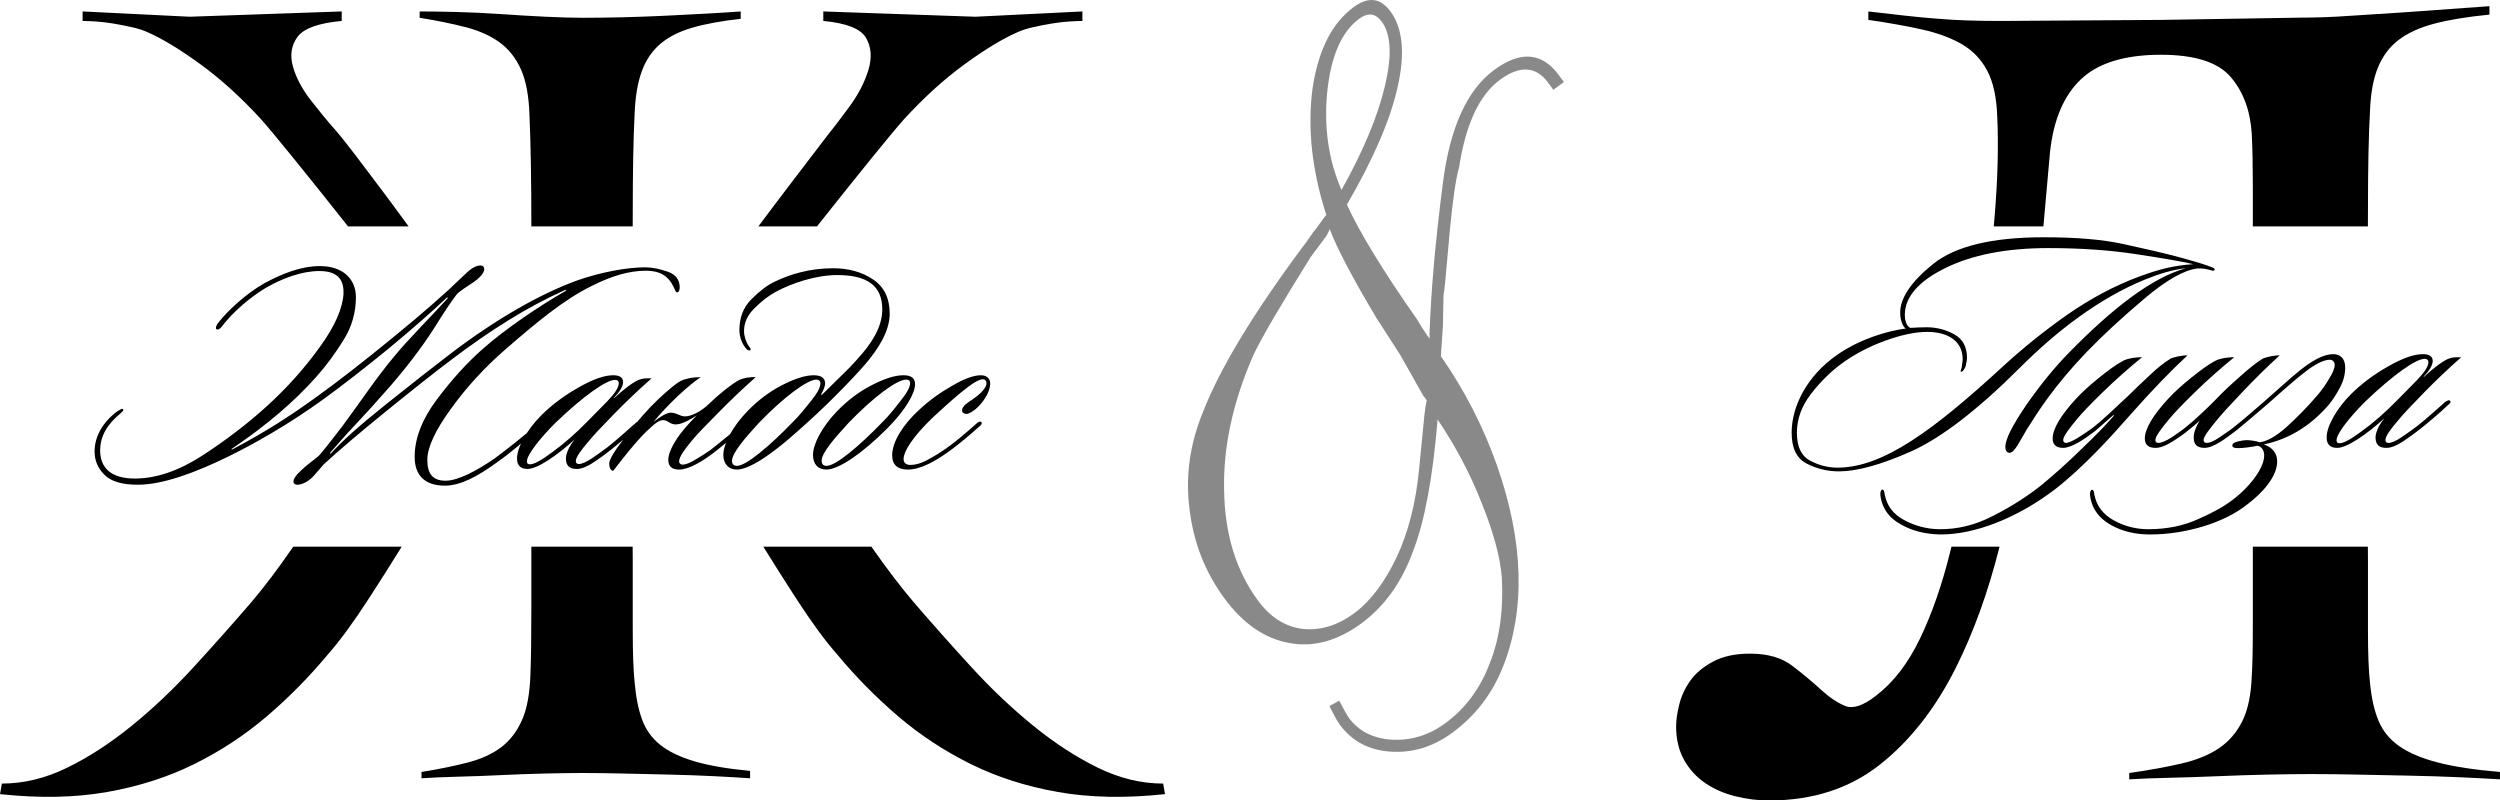
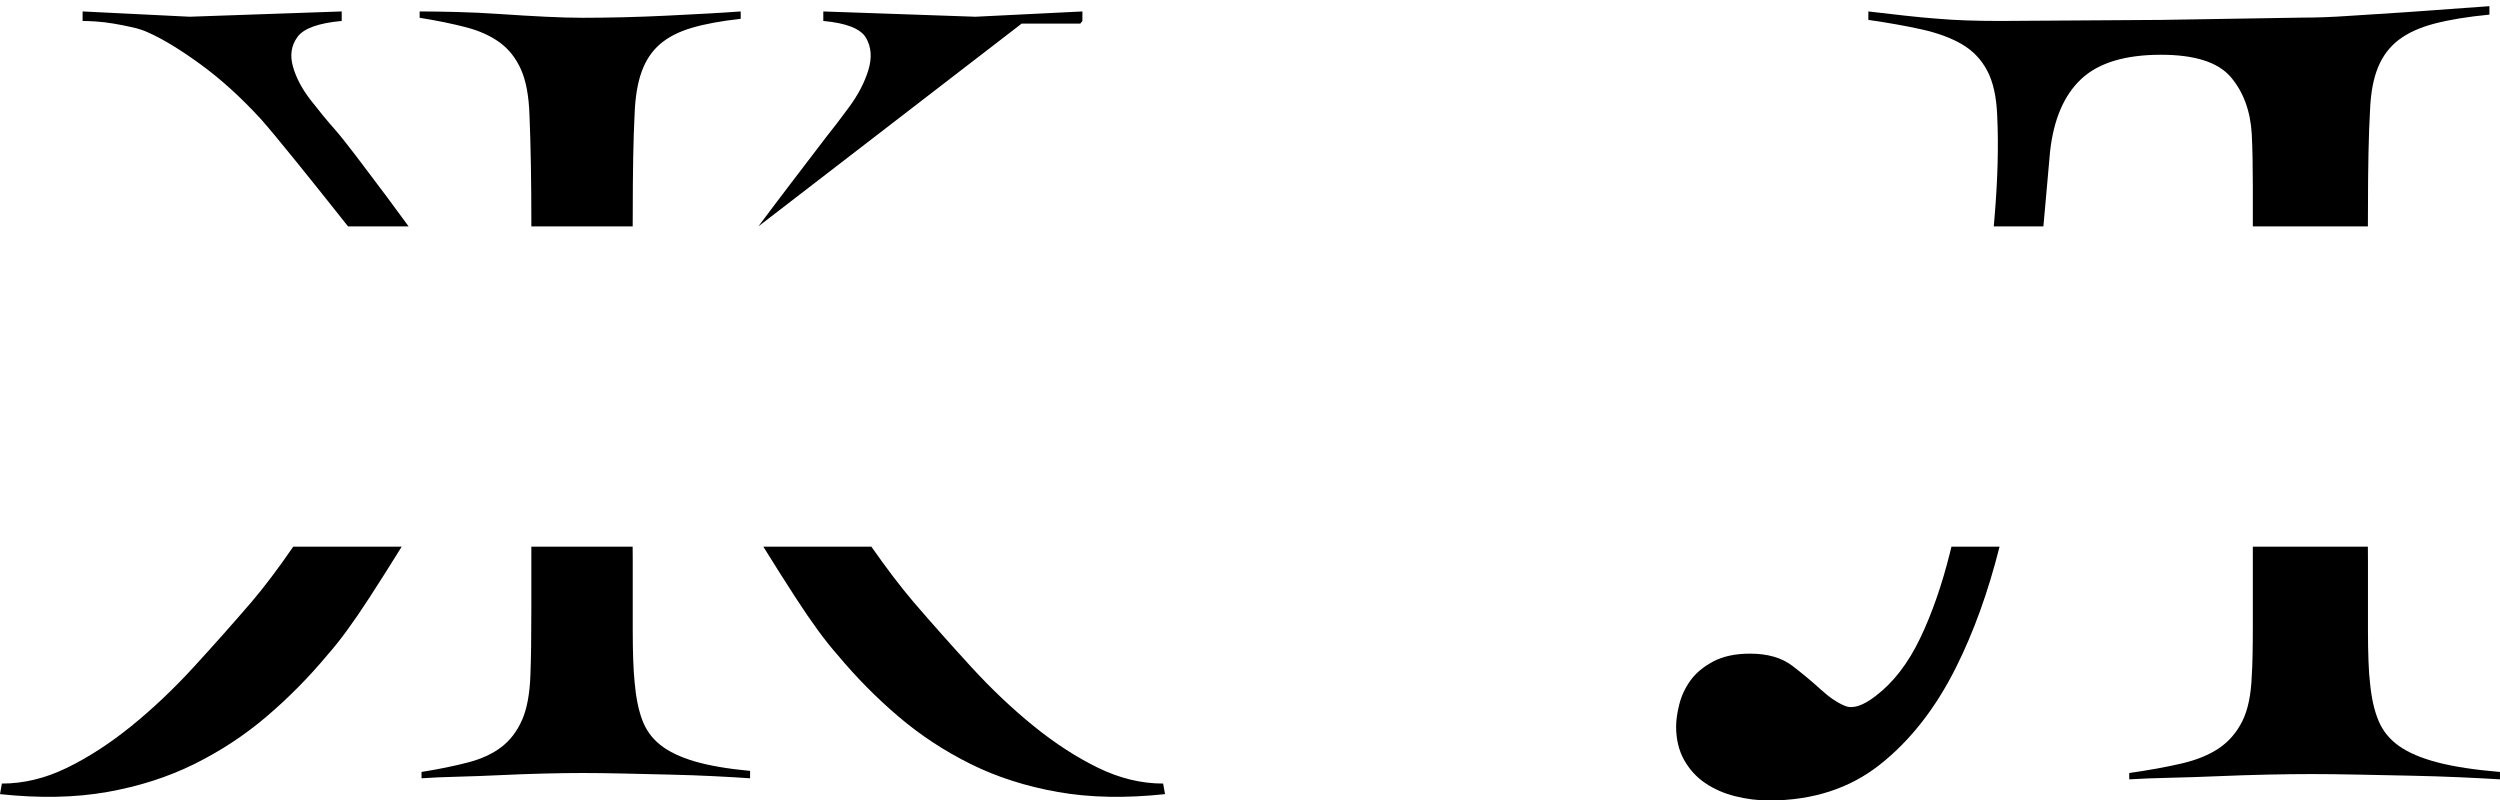
<svg xmlns="http://www.w3.org/2000/svg" xml:space="preserve" width="178.963mm" height="57.302mm" version="1.1" style="shape-rendering:geometricPrecision; text-rendering:geometricPrecision; image-rendering:optimizeQuality; fill-rule:evenodd; clip-rule:evenodd" viewBox="0 0 16615.89 5320.26">
  <defs>
    <style type="text/css"> .fil1 {fill:black} .fil0 {fill:#898989;fill-rule:nonzero} .fil2 {fill:black;fill-rule:nonzero} </style>
  </defs>
  <g id="Слой_x0020_1">
-     <path class="fil0" d="M8837.64 1522.09c-14.61,35.48 -24.19,51.34 -25.03,50.19l-101.44 136.36c-206.62,330.27 -332.84,548.48 -381.52,653.18 -135.14,309.62 -200.03,606.55 -193.81,891.96 3.31,291.08 77.77,536.99 224.53,736.89 80.97,110.28 178.39,173.14 294.26,188.86 117.31,12.89 232.52,-20.43 343.96,-102.24 110.3,-80.97 203.94,-206.3 284.91,-375.37 76.06,-163.7 125.91,-355.89 148.15,-580.86l35.97 -367.64c1.23,-7.97 2.14,-13.95 3.05,-19.92 0.92,-5.98 0.99,-13.1 2.21,-21.08 2.68,-10.8 4.21,-20.77 5.43,-28.74 1.22,-7.97 2.44,-15.93 3.66,-23.91l-24.46 -33.31 -153.16 -271.22 -154.07 -238.74c-163.97,-273.9 -267.13,-472.21 -312.63,-594.4zm78.46 -259.19c146.36,-263.03 241.62,-492.1 288.1,-688.89 48.23,-201.61 41.72,-345.36 -20.7,-430.38 -41.33,-56.28 -91.44,-61.92 -150.03,-18.91 -116.04,85.2 -187.82,247.51 -212.21,486.43 -22.93,236.09 8.22,451.91 94.83,651.75zm674.07 903.68l-13.44 200.82c160.41,230.54 283.36,472.67 371.47,722.7 89.48,254.33 138.88,497.42 144.52,726.67 6.03,220.12 -28.57,425.85 -103.48,615.23 -71.39,179.71 -183.48,325.66 -336.28,437.84 -127.52,93.63 -264.5,135.84 -409.77,125.81 -144.43,-8.88 -257.55,-69.04 -339.37,-180.48 -13.5,-18.37 -35.89,-58.52 -68.04,-121.55l64.81 -36.97c33.29,62.2 53.99,100.03 64.12,113.82 65.79,89.61 161.37,137.9 287.55,146.03 126.51,6.15 245.18,-29.7 354.31,-109.84 134.42,-98.69 234.72,-234.2 297.76,-406.02 63.21,-159.55 88.77,-346.3 77.54,-559.06 -10.04,-134.07 -53.95,-299.86 -133.75,-497.65 -76.11,-195.19 -175.13,-380.63 -293.08,-555.72 -32.19,389.64 -87.35,682.97 -165.77,881.99 -75.06,203.62 -188.98,361.51 -341.78,473.7 -158.54,116.4 -319.18,160.08 -479.65,129.38 -162.75,-29.03 -306.55,-128.55 -431.38,-298.58 -127.36,-173.48 -203.47,-368.66 -230.02,-587.87 -28.86,-217.5 0.98,-432.13 87.53,-644.19 108.64,-283.1 329.03,-649.99 660.55,-1096.72 19.06,-24.6 36.98,-48.36 52.89,-72.44 14.78,-23.22 27.49,-39.63 37.29,-50.36 42.8,-59.71 65.93,-90.83 70.52,-94.2 -95.32,-296.01 -126.13,-573.97 -91.8,-837.87 37.1,-255.32 128.18,-437.11 274.08,-544.22 96.5,-70.85 177.65,-61.47 244.29,29.28 81.82,111.44 98.92,279.22 47.32,502.75 -48.99,219.86 -162.25,479.82 -336.93,781.34 85.61,186.43 240.37,440.58 465.43,761.57 28.3,48.18 51.31,84.33 69.86,109.6l14.34 19.53 -0.55 -29.65c9.13,-278.97 38.21,-615.05 89.25,-1007.9 47.06,-366.96 160.78,-616.66 341.15,-749.08 174.62,-128.2 317.61,-116.48 428.1,34.02l34.58 47.1 -70.07 51.45 -34.59 -47.1c-80.97,-110.29 -188.09,-116.51 -320.2,-19.52 -136.72,100.38 -227.63,294.42 -271.92,583.3 -20.96,70.2 -41.48,210.81 -61.91,423.83 -22.61,260.59 -35.16,402.43 -41.36,422.88l-4.1 206.35z" />
    <g id="_2183626179680">
-       <path class="fil1" d="M4985.3 5172.83c-66.56,-4.68 -146.63,-9.36 -240.22,-14.04 -93.6,-4.68 -192.39,-8.19 -296.37,-10.53 -104,-2.34 -205.9,-4.69 -305.73,-7.03 -99.84,-2.34 -189.27,-3.51 -268.3,-3.51 -74.88,0 -160.14,1.17 -255.82,3.51 -95.67,2.34 -192.39,5.86 -290.13,10.54 -97.75,4.68 -193.42,8.19 -287.01,10.53 -93.59,2.34 -173.67,5.85 -240.21,10.53l0 -42.12c116.47,-18.72 219.41,-39.77 308.84,-63.18 89.44,-23.4 163.27,-57.33 221.5,-101.8 58.23,-44.45 103.99,-104.13 137.27,-179.02 33.28,-74.88 51.99,-175.51 56.15,-301.87 4.16,-98.29 6.24,-249.22 6.24,-452.81l0 -398.67 673.29 0 0.57 93.29c0,149.76 0,301.87 0,456.32 0,154.44 4.16,271.44 12.48,351.01 8.32,98.29 24.96,181.36 49.92,249.22 24.95,67.86 65.5,124.02 121.66,168.49 56.15,44.46 132.06,80.74 227.74,108.81 95.66,28.09 218.37,49.14 368.12,63.18l0 49.14zm-1453.78 -3668.18l0 -27.99c0,-133.38 -1.04,-260.91 -3.12,-382.6 -2.08,-121.69 -5.2,-231.68 -9.36,-329.95 -4.16,-126.36 -22.89,-226.99 -56.15,-301.88 -33.29,-74.88 -80.08,-134.55 -140.39,-179.02 -60.31,-44.45 -135.19,-78.39 -224.61,-101.79 -89.44,-23.41 -192.39,-44.46 -308.86,-63.19l0 -42.11c66.56,0 147.66,1.17 243.34,3.51 95.67,2.34 194.46,7.02 296.37,14.04 101.91,7.02 200.7,12.87 296.37,17.55 95.68,4.68 178.86,7.02 249.58,7.02 83.2,0 172.62,-1.17 268.3,-3.51 95.67,-2.34 191.34,-5.85 287.01,-10.53 95.67,-4.68 186.15,-9.36 271.41,-14.04 85.28,-4.68 159.11,-9.36 221.51,-14.04l0 49.14c-128.95,14.04 -237.1,33.93 -324.46,59.67 -87.35,25.74 -158.06,62.01 -212.13,108.81 -54.07,46.8 -94.64,107.65 -121.66,182.53 -27.05,74.88 -42.64,168.49 -46.8,280.81 -4.16,79.56 -7.28,175.51 -9.36,287.83 -2.08,112.32 -3.12,243.37 -3.12,393.14l-0.33 66.6 -673.52 0zm-3531.52 3773.48l12.49 -70.2c145.59,0 290.13,-35.1 433.63,-105.31 143.51,-70.2 285.97,-162.64 427.4,-277.3 141.43,-114.66 278.69,-244.54 411.8,-389.63 133.1,-145.08 262.06,-290.17 386.84,-435.26 85.1,-100.09 177.38,-222.46 276.87,-367.07l720.83 0c-72.91,117.61 -144.47,230.61 -214.65,339 -106.07,163.81 -198.62,290.17 -277.65,379.1 -124.78,149.76 -259.98,286.66 -405.57,410.68 -145.57,124.02 -305.73,229.33 -480.43,315.91 -174.7,86.59 -368.12,148.6 -580.26,186.04 -212.15,37.44 -449.24,42.11 -711.31,14.04zm2313.07 -3773.48l-13.83 -17.46c-118.55,-149.76 -230.86,-290.17 -336.94,-421.21 -106.07,-131.04 -181.98,-222.31 -227.73,-273.79 -133.11,-145.08 -267.26,-266.76 -402.44,-365.05 -135.19,-98.29 -250.62,-168.49 -346.3,-210.61 -29.12,-14.04 -64.47,-25.74 -106.07,-35.1 -41.59,-9.37 -83.2,-17.56 -124.79,-24.58 -41.59,-7.02 -81.11,-11.7 -118.55,-14.04 -37.44,-2.34 -66.55,-3.51 -87.36,-3.51l0 -63.18 711.3 35.1 1010.78 -35.1 0 63.18c-153.9,14.04 -251.66,49.14 -293.25,105.31 -41.59,56.16 -51.99,121.68 -31.19,196.56 20.79,74.88 60.31,149.77 118.55,224.65 58.23,74.88 110.23,138.06 155.98,189.54 33.29,37.44 81.12,97.12 143.51,179.02 62.39,81.91 132.07,174.35 209.01,277.3 46.19,61.8 93.5,126.11 141.92,192.97l-402.62 0zm5430.05 3773.48c-262.06,28.08 -499.16,23.4 -711.3,-14.04 -212.13,-37.44 -405.56,-99.46 -580.26,-186.04 -174.71,-86.58 -334.86,-191.88 -480.44,-315.91 -145.59,-124.02 -280.77,-260.92 -405.57,-410.68 -79.02,-88.93 -171.58,-215.29 -277.65,-379.1 -70.18,-108.39 -141.74,-221.39 -214.66,-339l718.13 0c101.28,144.62 194.47,266.99 279.57,367.07 124.79,145.09 253.74,290.18 386.85,435.26 133.1,145.09 270.37,274.96 411.8,389.63 141.43,114.66 283.89,207.1 427.4,277.3 143.51,70.2 288.05,105.31 433.64,105.31l12.48 70.2zm-2702.73 -3773.48c77.23,-103.39 151.41,-201.64 222.56,-294.76 101.92,-133.39 177.83,-232.85 227.75,-298.37 41.59,-51.48 92.55,-118.17 152.86,-200.07 60.31,-81.91 102.95,-163.81 127.9,-245.71 24.97,-81.91 19.77,-153.28 -15.6,-214.12 -35.36,-60.84 -129.99,-98.29 -283.89,-112.32l0 -63.18 1010.78 35.1 711.3 -35.1 0 63.18c-20.8,0 -49.91,1.17 -87.35,3.51 -37.44,2.34 -76.96,7.02 -118.55,14.04 -41.59,7.02 -83.19,15.21 -124.78,24.58 -41.59,9.36 -76.96,21.06 -106.07,35.1 -95.68,42.12 -211.1,112.32 -346.3,210.61 -135.18,98.29 -269.33,219.97 -402.44,365.05 -45.75,51.48 -121.66,142.75 -227.74,273.79 -106.07,131.04 -218.38,271.45 -336.93,421.21l-13.83 17.46 -389.67 0z" />
+       <path class="fil1" d="M4985.3 5172.83c-66.56,-4.68 -146.63,-9.36 -240.22,-14.04 -93.6,-4.68 -192.39,-8.19 -296.37,-10.53 -104,-2.34 -205.9,-4.69 -305.73,-7.03 -99.84,-2.34 -189.27,-3.51 -268.3,-3.51 -74.88,0 -160.14,1.17 -255.82,3.51 -95.67,2.34 -192.39,5.86 -290.13,10.54 -97.75,4.68 -193.42,8.19 -287.01,10.53 -93.59,2.34 -173.67,5.85 -240.21,10.53l0 -42.12c116.47,-18.72 219.41,-39.77 308.84,-63.18 89.44,-23.4 163.27,-57.33 221.5,-101.8 58.23,-44.45 103.99,-104.13 137.27,-179.02 33.28,-74.88 51.99,-175.51 56.15,-301.87 4.16,-98.29 6.24,-249.22 6.24,-452.81l0 -398.67 673.29 0 0.57 93.29c0,149.76 0,301.87 0,456.32 0,154.44 4.16,271.44 12.48,351.01 8.32,98.29 24.96,181.36 49.92,249.22 24.95,67.86 65.5,124.02 121.66,168.49 56.15,44.46 132.06,80.74 227.74,108.81 95.66,28.09 218.37,49.14 368.12,63.18l0 49.14zm-1453.78 -3668.18l0 -27.99c0,-133.38 -1.04,-260.91 -3.12,-382.6 -2.08,-121.69 -5.2,-231.68 -9.36,-329.95 -4.16,-126.36 -22.89,-226.99 -56.15,-301.88 -33.29,-74.88 -80.08,-134.55 -140.39,-179.02 -60.31,-44.45 -135.19,-78.39 -224.61,-101.79 -89.44,-23.41 -192.39,-44.46 -308.86,-63.19l0 -42.11c66.56,0 147.66,1.17 243.34,3.51 95.67,2.34 194.46,7.02 296.37,14.04 101.91,7.02 200.7,12.87 296.37,17.55 95.68,4.68 178.86,7.02 249.58,7.02 83.2,0 172.62,-1.17 268.3,-3.51 95.67,-2.34 191.34,-5.85 287.01,-10.53 95.67,-4.68 186.15,-9.36 271.41,-14.04 85.28,-4.68 159.11,-9.36 221.51,-14.04l0 49.14c-128.95,14.04 -237.1,33.93 -324.46,59.67 -87.35,25.74 -158.06,62.01 -212.13,108.81 -54.07,46.8 -94.64,107.65 -121.66,182.53 -27.05,74.88 -42.64,168.49 -46.8,280.81 -4.16,79.56 -7.28,175.51 -9.36,287.83 -2.08,112.32 -3.12,243.37 -3.12,393.14l-0.33 66.6 -673.52 0zm-3531.52 3773.48l12.49 -70.2c145.59,0 290.13,-35.1 433.63,-105.31 143.51,-70.2 285.97,-162.64 427.4,-277.3 141.43,-114.66 278.69,-244.54 411.8,-389.63 133.1,-145.08 262.06,-290.17 386.84,-435.26 85.1,-100.09 177.38,-222.46 276.87,-367.07l720.83 0c-72.91,117.61 -144.47,230.61 -214.65,339 -106.07,163.81 -198.62,290.17 -277.65,379.1 -124.78,149.76 -259.98,286.66 -405.57,410.68 -145.57,124.02 -305.73,229.33 -480.43,315.91 -174.7,86.59 -368.12,148.6 -580.26,186.04 -212.15,37.44 -449.24,42.11 -711.31,14.04zm2313.07 -3773.48l-13.83 -17.46c-118.55,-149.76 -230.86,-290.17 -336.94,-421.21 -106.07,-131.04 -181.98,-222.31 -227.73,-273.79 -133.11,-145.08 -267.26,-266.76 -402.44,-365.05 -135.19,-98.29 -250.62,-168.49 -346.3,-210.61 -29.12,-14.04 -64.47,-25.74 -106.07,-35.1 -41.59,-9.37 -83.2,-17.56 -124.79,-24.58 -41.59,-7.02 -81.11,-11.7 -118.55,-14.04 -37.44,-2.34 -66.55,-3.51 -87.36,-3.51l0 -63.18 711.3 35.1 1010.78 -35.1 0 63.18c-153.9,14.04 -251.66,49.14 -293.25,105.31 -41.59,56.16 -51.99,121.68 -31.19,196.56 20.79,74.88 60.31,149.77 118.55,224.65 58.23,74.88 110.23,138.06 155.98,189.54 33.29,37.44 81.12,97.12 143.51,179.02 62.39,81.91 132.07,174.35 209.01,277.3 46.19,61.8 93.5,126.11 141.92,192.97l-402.62 0zm5430.05 3773.48c-262.06,28.08 -499.16,23.4 -711.3,-14.04 -212.13,-37.44 -405.56,-99.46 -580.26,-186.04 -174.71,-86.58 -334.86,-191.88 -480.44,-315.91 -145.59,-124.02 -280.77,-260.92 -405.57,-410.68 -79.02,-88.93 -171.58,-215.29 -277.65,-379.1 -70.18,-108.39 -141.74,-221.39 -214.66,-339l718.13 0c101.28,144.62 194.47,266.99 279.57,367.07 124.79,145.09 253.74,290.18 386.85,435.26 133.1,145.09 270.37,274.96 411.8,389.63 141.43,114.66 283.89,207.1 427.4,277.3 143.51,70.2 288.05,105.31 433.64,105.31l12.48 70.2zm-2702.73 -3773.48c77.23,-103.39 151.41,-201.64 222.56,-294.76 101.92,-133.39 177.83,-232.85 227.75,-298.37 41.59,-51.48 92.55,-118.17 152.86,-200.07 60.31,-81.91 102.95,-163.81 127.9,-245.71 24.97,-81.91 19.77,-153.28 -15.6,-214.12 -35.36,-60.84 -129.99,-98.29 -283.89,-112.32l0 -63.18 1010.78 35.1 711.3 -35.1 0 63.18l-13.83 17.46 -389.67 0z" />
      <path class="fil1" d="M13289.81 3633.37c-75.41,299.88 -171.86,567.33 -289.35,802.33 -135.72,271.45 -304.21,486.74 -505.46,645.86 -201.24,159.13 -446.96,238.7 -737.13,238.7 -74.88,0 -149.76,-9.37 -224.65,-28.09 -74.88,-18.72 -141.57,-47.97 -200.07,-87.75 -58.5,-39.78 -105.31,-91.27 -140.41,-154.45 -35.1,-63.18 -52.65,-136.9 -52.65,-221.14 0,-42.12 7.02,-91.27 21.07,-147.43 14.04,-56.16 38.61,-108.81 73.71,-157.95 35.1,-49.14 85.41,-91.27 150.94,-126.37 65.52,-35.1 147.42,-52.65 245.71,-52.65 117,0 210.61,26.92 280.81,80.74 70.2,53.82 133.38,106.48 189.54,157.96 56.16,51.48 109.98,87.75 161.47,108.81 51.48,21.06 119.34,-1.17 203.59,-66.7 117,-88.92 215.28,-216.45 294.85,-382.6 79.56,-166.15 146.25,-358.04 200.07,-575.66 2.76,-11.15 5.51,-22.36 8.21,-33.62l319.76 0zm-38.48 -2128.71l5.36 -63.09c21.07,-250.39 26.92,-473.87 17.56,-670.44 -4.68,-126.36 -26.92,-226.99 -66.69,-301.87 -39.78,-74.89 -95.95,-133.39 -168.49,-175.52 -72.55,-42.11 -161.47,-74.88 -266.77,-98.28 -105.31,-23.41 -223.48,-44.46 -354.52,-63.18l0 -56.16c88.92,10.53 170.83,19.89 245.71,28.08 74.88,8.19 145.09,15.21 210.61,19.9 65.52,5.85 132.21,9.36 200.07,11.7 67.86,2.34 141.58,3.51 221.14,3.51l1067.08 -7.02 937.2 -15.22c93.61,0 198.91,-3.51 314.75,-11.7 115.83,-7.02 230.5,-15.21 345.16,-22.23 114.66,-8.19 223.48,-15.21 326.44,-23.41 102.97,-7.02 189.55,-14.04 259.75,-18.72l0 56.16c-145.08,14.04 -266.77,33.94 -365.05,59.67 -98.29,25.75 -177.85,62.01 -238.7,108.81 -60.84,46.8 -106.47,107.65 -136.89,182.52 -30.42,73.71 -47.97,167.32 -52.65,279.64 -4.68,79.57 -8.19,175.51 -10.53,287.83 -2.34,112.32 -3.51,243.37 -3.51,391.97l-0.53 97.02 -764.68 0 0 -273.7c0,-128.7 -2.34,-242.2 -7.02,-340.48 -9.36,-154.45 -56.16,-280.81 -140.4,-379.1 -84.25,-98.28 -238.69,-147.42 -463.34,-147.42 -238.69,0 -415.36,53.82 -530.03,161.47 -114.67,107.64 -183.7,269.1 -207.1,484.39l-44.05 494.84 -329.88 0zm2486.37 2128.71l0.65 95.63c0,74.88 0,150.93 0,230.5 0,79.56 0,156.78 0,231.67 0,74.88 1.17,142.74 3.51,203.58 2.34,60.84 5.85,109.98 10.53,147.43 9.36,98.29 28.09,181.36 56.16,248.05 28.09,67.86 73.71,124.02 136.9,168.49 63.18,44.46 148.59,80.74 256.23,108.81 107.65,28.09 245.71,49.14 414.19,63.18l0 49.14c-74.88,-4.68 -164.98,-9.36 -270.27,-14.04 -105.31,-4.68 -216.46,-8.19 -333.46,-10.53 -117,-2.34 -231.67,-4.68 -345.16,-7.02 -113.49,-2.34 -214.12,-3.51 -304.22,-3.51 -85.41,0 -181.36,1.17 -290.17,3.51 -108.81,2.34 -217.63,5.85 -327.61,10.53 -109.98,4.68 -217.62,8.19 -322.93,10.53 -105.31,2.34 -195.4,5.85 -270.28,10.53l0 -42.12c131.04,-18.72 246.88,-39.77 347.5,-63.18 100.63,-23.4 183.69,-57.33 249.23,-101.8 65.52,-44.45 117,-104.13 154.44,-179.02 37.44,-74.88 58.5,-175.51 63.18,-301.87 4.68,-70.2 7.02,-179.02 7.02,-326.44 0,-147.42 0,-311.23 0,-491.41l0 -40.64 764.56 0z" />
    </g>
-     <path class="fil2" d="M4293.51 1799.33c92.5,0 150.05,34.94 184.99,110.99 10.28,22.62 12.33,32.89 22.61,32.89 10.28,0 16.44,-16.44 16.44,-32.89 0,-51.38 -26.72,-86.33 -80.16,-104.82 -53.44,-18.5 -102.77,-28.78 -150.05,-28.78 -117.16,0 -293.93,30.83 -460.42,90.44 -238.43,88.39 -524.14,248.71 -834.51,485.09 -113.05,86.33 -256.93,199.38 -429.59,337.09 -172.66,137.72 -293.93,246.65 -361.76,322.7 -8.22,8.23 -12.33,2.05 -2.05,-8.22 43.16,-49.34 96.61,-111 164.44,-182.94 67.82,-71.94 129.49,-139.77 184.99,-203.49 133.6,-147.99 254.88,-306.26 343.26,-446.03 51.39,-84.28 108.94,-168.54 139.78,-209.65 16.44,-24.67 78.1,-59.61 113.05,-84.28 39.05,-26.72 73.99,-61.66 73.99,-88.38 0,-14.39 -8.22,-24.67 -24.66,-24.67 -32.89,0 -65.77,20.56 -117.16,71.94 -106.88,104.83 -261.04,240.49 -462.47,404.93 -201.44,164.44 -369.99,295.98 -507.7,394.65 -178.83,129.49 -341.21,234.32 -563.19,351.48 -8.23,2.06 -6.17,-4.1 0,-6.16 230.21,-156.21 411.08,-310.37 559.08,-476.86 67.83,-76.05 127.44,-158.26 180.88,-244.59 55.49,-88.39 82.21,-182.94 82.21,-285.71 0,-115.1 -82.21,-205.54 -238.43,-205.54 -125.39,0 -250.77,49.33 -372.04,115.1 -125.38,71.95 -244.6,184.99 -302.15,258.99 -16.44,18.49 -24.67,45.22 -10.28,47.28 8.22,2.05 16.44,-2.06 30.82,-18.5 76.06,-98.66 180.88,-189.1 287.77,-254.88 115.11,-67.82 246.65,-115.1 361.76,-115.1 133.6,0 162.38,69.88 160.33,150.05 -6.16,98.66 -57.55,217.88 -158.27,355.59 -98.66,137.72 -215.82,269.27 -353.54,394.65 -127.44,115.11 -269.26,224.05 -427.53,326.82 -156.21,100.72 -306.26,152.11 -448.08,152.11 -156.22,0 -230.21,-69.88 -230.21,-187.05 0,-100.72 53.44,-178.83 135.66,-246.65 10.28,-10.28 24.66,-20.56 16.44,-26.72 -8.23,-8.23 -20.56,4.1 -39.05,14.38 -92.5,67.83 -150.05,164.44 -150.05,265.16 0,59.61 20.55,111 63.72,154.16 43.16,45.22 117.15,67.82 224.04,67.82 162.39,0 378.21,-78.1 600.2,-187.05 156.21,-76.05 400.8,-211.71 637.19,-384.36 127.43,-92.5 269.26,-203.49 423.42,-328.88 154.15,-127.44 285.7,-242.54 392.59,-343.26 6.16,-6.16 6.16,0 4.11,6.16 -133.6,145.93 -261.04,271.32 -353.54,384.37 -113.05,133.6 -215.83,289.82 -345.32,464.53 -39.05,51.38 -102.77,133.6 -145.93,184.99 -18.5,22.61 -63.72,51.39 -98.66,82.22 -34.95,30.82 -80.16,69.88 -80.16,100.71 0,10.28 8.22,20.56 24.66,20.56 24.67,0 65.77,-12.33 106.88,-55.49 24.67,-26.72 53.44,-61.67 69.88,-80.16 100.72,-92.49 238.44,-209.65 413.14,-351.49 174.72,-141.82 324.76,-261.04 448.09,-353.54 240.49,-180.88 483.03,-337.09 739.96,-452.19 14.39,-6.16 14.39,0 4.11,6.16 -82.21,47.28 -174.72,104.82 -279.54,176.77 -102.77,71.94 -193.21,139.77 -269.26,207.6 -104.83,92.49 -205.55,203.49 -304.21,335.03 -98.67,131.55 -148,258.99 -148,382.32 0,115.1 59.61,191.15 201.44,191.15 100.72,0 215.82,-59.61 347.37,-156.21 96.61,-67.82 176.77,-139.77 256.93,-207.6 10.28,-10.27 30.82,-26.72 20.55,-36.99 -8.22,-8.23 -24.66,6.16 -34.94,14.38 -80.16,65.78 -160.33,131.55 -256.93,203.49 -121.27,84.28 -246.65,150.05 -328.88,150.05 -90.43,0 -121.27,-51.38 -121.27,-139.77 0,-80.16 51.38,-193.21 156.21,-337.09 104.83,-145.93 226.1,-277.49 365.87,-398.75 197.32,-170.6 382.32,-326.82 571.42,-419.32 131.55,-65.77 246.65,-100.71 359.7,-100.71zm20.56 715.29c-22.61,0 -41.1,0 -63.72,8.23 -32.89,10.28 -102.77,61.66 -166.49,121.27 -2.05,2.06 -4.1,0 -2.05,-2.05 43.16,-43.16 59.61,-80.16 59.61,-102.77 0,-34.95 -30.83,-45.23 -65.77,-45.23 -59.61,0 -135.67,26.72 -232.27,82.22 -94.54,53.44 -176.77,115.1 -246.65,184.99 -92.49,92.5 -162.38,213.77 -160.33,287.77 0,41.11 20.56,67.83 69.88,67.83 65.78,0 197.32,-90.44 314.49,-197.32 -43.16,51.38 -59.61,100.72 -59.61,127.44 0,47.27 22.61,69.88 71.95,69.88 30.82,0 67.82,-14.39 110.99,-43.16 43.16,-28.78 80.16,-55.5 111,-80.16 51.39,-41.11 131.55,-106.88 191.16,-164.44 10.28,-8.23 18.49,-16.44 10.28,-24.67 -8.23,-10.28 -20.56,2.06 -28.78,4.11 -49.33,43.16 -125.38,113.05 -191.15,164.44 -26.72,20.56 -61.67,45.22 -100.72,71.94 -39.06,26.72 -69.88,39.06 -88.39,39.06 -14.38,0 -20.56,-8.23 -20.56,-18.5 0,-26.72 34.95,-74 86.34,-133.6 34.94,-43.16 92.49,-102.77 168.54,-180.88 78.11,-80.16 160.33,-158.26 248.71,-236.38l-16.44 0zm-201.43 32.89c0,26.72 -24.67,65.78 -76.05,119.22l-129.5 131.54c-80.16,82.22 -158.26,150.05 -234.31,205.55 -74,55.49 -123.33,82.21 -150.05,82.21 -18.5,0 -20.56,-10.28 -20.56,-20.56 0,-43.16 88.38,-154.16 189.1,-254.88 191.16,-182.93 339.15,-285.7 396.7,-285.7 16.44,0 24.67,8.23 24.67,22.61zm400.81 520.03c0,-30.82 34.95,-78.1 82.21,-135.66 34.95,-43.16 94.55,-104.82 174.72,-184.99 80.16,-82.22 164.44,-162.39 252.82,-240.49 -26.72,-2.06 -82.21,4.1 -113.05,20.55 -49.33,26.72 -133.6,94.55 -201.43,160.33 -49.34,47.28 -113.06,80.16 -156.22,80.16 -32.89,0 -55.49,-24.66 -94.54,-24.66 -30.83,0 -80.16,34.94 -115.11,61.66 47.28,-57.55 102.77,-115.1 162.39,-172.66 61.66,-57.55 113.05,-98.66 152.1,-125.38 -51.39,0 -111,10.28 -145.93,32.89 -49.34,32.89 -123.33,98.66 -189.11,166.49 -63.72,67.83 -123.33,139.77 -182.93,219.93 -59.61,78.11 -90.44,129.49 -90.44,156.21 0,24.67 10.28,47.28 26.72,47.28 71.95,-92.49 137.72,-178.82 217.88,-258.98l49.33 -45.23c26.72,-22.61 47.28,-32.89 63.72,-32.89 32.89,0 45.23,28.77 84.28,28.77 47.28,0 108.94,-41.1 139.77,-59.61 -41.11,41.11 -80.16,84.28 -113.05,127.44 -43.16,59.61 -76.05,123.33 -76.05,166.49 0,43.16 22.61,65.77 71.94,65.77 67.83,0 160.33,-59.61 226.1,-108.94 24.67,-18.49 59.61,-47.28 106.88,-86.33 47.28,-39.05 82.22,-71.94 108.94,-94.55 8.22,-8.22 14.38,-16.44 8.22,-22.61 -10.28,-10.28 -20.56,-2.05 -30.83,8.23l-96.61 82.21c-43.16,34.95 -80.16,65.77 -115.1,92.49 -26.72,18.5 -57.55,39.06 -96.61,61.67 -37,22.61 -65.77,34.94 -88.39,34.94 -14.38,0 -22.61,-10.28 -22.61,-20.56zm1399.77 -982.5c0,-102.77 -37,-178.82 -111,-228.16 -74,-49.33 -162.38,-74 -265.16,-74 -158.26,0 -287.76,41.11 -386.42,88.39 -49.33,22.61 -100.72,61.67 -156.21,117.16 -53.44,53.44 -80.16,121.27 -80.16,205.54 0,49.33 20.56,94.55 43.16,121.27 8.23,10.28 20.56,18.49 28.78,12.33 8.22,-6.16 0,-14.38 -10.28,-28.77 -16.44,-22.61 -30.83,-63.72 -30.83,-98.67 0,-55.49 22.61,-104.82 67.83,-150.05 47.27,-47.27 92.49,-82.21 139.77,-108.94 108.94,-59.61 271.31,-113.05 411.08,-113.05 199.39,0 300.1,69.88 300.1,228.16 0,123.33 -78.1,234.31 -162.38,326.82 -26.72,30.82 -65.77,71.94 -121.27,125.38l-115.1 113.05c-6.16,6.16 -8.23,2.06 -6.16,-4.11 8.22,-14.38 26.72,-47.27 24.66,-73.99 -2.05,-32.9 -28.77,-49.34 -76.05,-49.34 -55.49,0 -125.38,22.62 -209.65,65.78 -84.28,43.16 -160.33,100.71 -230.21,172.66 -100.72,104.82 -160.33,217.88 -160.33,291.87 0,59.62 37,96.61 88.39,96.61 82.21,0 226.1,-94.54 400.8,-250.76 86.34,-76.06 170.6,-154.16 252.83,-236.38 84.27,-84.27 152.1,-156.21 203.49,-215.82 84.27,-98.66 160.33,-217.88 160.33,-332.98zm-460.42 462.47c0,26.72 -20.56,65.78 -63.72,119.22 -41.11,51.38 -78.11,96.61 -113.05,131.54 -166.49,172.66 -318.6,298.04 -378.21,298.04 -18.49,0 -32.89,-10.28 -32.89,-32.89 0,-51.39 86.33,-152.11 178.82,-252.83 166.49,-172.66 324.76,-289.82 384.37,-287.76 10.28,0 24.67,8.22 24.67,24.66zm550.85 -53.44c-55.49,0 -125.38,22.62 -209.65,65.78 -84.28,43.16 -160.33,100.71 -230.21,172.66 -100.72,104.82 -160.33,217.88 -160.33,291.87 0,59.62 32.89,96.61 88.39,96.61 82.21,0 238.43,-106.88 402.87,-271.31 125.38,-125.39 187.05,-236.38 187.05,-295.99 0,-43.16 -28.78,-59.61 -78.11,-59.61zm45.23 51.39c0,26.72 -20.56,65.77 -63.72,119.21 -41.11,53.44 -78.11,98.67 -113.05,133.6 -166.49,172.66 -318.6,298.04 -378.21,298.04 -18.49,0 -32.89,-8.23 -32.89,-34.95 0,-51.38 86.33,-150.05 178.82,-250.77 166.49,-172.66 320.65,-287.76 384.37,-287.76 16.44,0 24.67,8.22 24.67,22.61zm532.36 2.05c0,-26.72 -18.49,-53.44 -61.66,-53.44 -47.28,0 -111,22.62 -191.16,69.88 -80.16,45.23 -154.16,98.67 -221.98,162.39 -100.72,92.49 -176.77,207.6 -176.77,300.1 0,63.72 36.99,94.54 104.82,94.54 84.28,0 184.99,-57.55 267.21,-117.15 74,-51.39 158.27,-125.39 215.82,-176.77 8.23,-8.23 10.28,-16.45 4.11,-22.62 -8.22,-6.16 -18.49,0 -28.77,8.23 -57.55,51.38 -160.33,141.82 -242.55,193.21 -20.55,14.39 -51.38,30.83 -90.43,53.44 -39.06,20.56 -76.06,30.83 -108.94,30.83 -26.72,0 -45.22,-12.34 -45.22,-37 -2.06,-49.33 57.55,-148 195.26,-279.54 51.39,-47.28 111,-102.78 182.93,-162.39 71.95,-59.61 121.27,-90.44 148,-90.44 16.44,0 24.67,12.34 24.67,26.72 0,26.72 -32.89,65.78 -92.5,106.88 -26.72,16.44 -69.88,45.23 -69.88,71.95 0,16.44 12.34,24.66 28.78,24.66 18.49,0 43.16,-18.49 57.55,-28.77 47.28,-39.05 100.72,-111 100.72,-174.72z" />
-     <path class="fil2" d="M12629.38 2078.47c0,51.38 18.5,94.55 37,104.82 -121.27,16.45 -302.15,67.83 -458.37,176.77 -199.38,139.78 -300.1,341.21 -300.1,515.92 0,102.77 32.89,170.6 100.72,205.54 67.83,34.95 139.77,51.39 213.77,51.39 119.21,0 277.49,-43.16 476.86,-131.55 199.38,-88.38 443.98,-275.43 729.68,-561.14 240.49,-240.48 524.14,-458.36 826.3,-581.69 100.72,-41.11 184.99,-65.77 273.37,-76.05 -228.16,63.71 -489.19,267.21 -779.02,563.19 -92.49,94.54 -187.05,209.65 -281.59,345.31 -92.5,135.67 -139.77,228.16 -139.77,279.55 0,22.61 10.28,39.05 28.77,39.05 32.89,0 71.94,-86.33 113.05,-154.16 74,-117.16 176.77,-283.65 398.76,-515.91 106.88,-111 234.31,-228.16 382.31,-353.54 148,-125.39 265.16,-191.16 353.54,-201.44 26.72,-2.05 57.55,2.05 92.49,12.33 18.5,8.23 22.62,-4.1 22.62,-6.16 0,-6.16 -6.17,-10.28 -24.67,-16.44 -59.61,-24.67 -164.44,-51.39 -199.38,-61.66 -113.05,-30.83 -240.49,-59.62 -382.32,-90.44 -139.77,-30.83 -316.54,-45.23 -530.31,-45.23 -343.26,0 -587.86,59.61 -733.79,176.77 -145.93,117.16 -219.93,226.1 -219.93,324.76zm1948.57 -322.7c-123.33,8.22 -221.98,30.82 -359.7,82.21 -166.49,61.66 -326.82,148 -483.03,256.93 -154.16,108.94 -293.93,221.98 -419.32,337.09 -466.59,429.59 -801.62,676.24 -1103.77,676.24 -63.72,0 -125.38,-16.44 -182.93,-47.28 -57.55,-30.82 -86.33,-92.49 -86.33,-184.99 0,-90.44 30.83,-176.77 94.55,-258.99 63.71,-82.21 131.54,-147.99 201.43,-199.38 84.28,-61.66 180.88,-113.05 287.77,-152.1 106.88,-39.05 201.44,-59.61 283.65,-59.61 133.6,0 234.32,59.61 234.32,180.87 0,16.45 -4.11,34.95 -6.16,53.44 -2.06,14.39 -12.34,28.78 -4.11,30.83 10.28,2.06 24.66,-20.56 30.83,-39.05 2.05,-16.44 8.22,-34.95 8.22,-53.44 0,-74 -28.77,-125.38 -84.28,-156.21 -55.49,-30.83 -117.16,-47.28 -184.99,-47.28 -30.83,0 -71.95,2.05 -106.88,4.11 -18.5,-6.16 -37,-37 -37,-86.33 0,-117.16 88.38,-221.99 267.21,-310.37 178.82,-88.39 406.98,-133.6 686.52,-133.6 219.93,0 415.2,14.38 587.86,41.1 172.66,26.72 298.04,47.28 376.14,65.78zm-39.06 606.36c-26.72,-2.06 -88.38,10.28 -110.99,20.56 -41.11,24.66 -88.39,61.66 -141.83,113.05 -53.44,49.33 -100.72,94.54 -143.88,137.72 -34.94,30.82 -73.99,69.88 -121.27,113.05 -47.28,43.16 -82.22,74 -108.94,94.54 -59.61,43.16 -145.93,102.78 -180.87,102.78 -10.28,0 -18.5,-8.23 -18.5,-18.5 0,-24.67 39.05,-76.05 88.39,-135.66 34.94,-43.16 94.54,-104.83 176.77,-184.99 82.21,-80.16 168.54,-156.21 258.98,-230.21 -26.72,-2.05 -96.61,6.16 -127.44,24.67 -43.16,22.61 -96.61,61.66 -160.33,113.05 -63.72,51.39 -115.1,98.66 -154.16,141.82 -92.49,100.72 -152.1,193.21 -152.1,261.04 0,34.95 18.49,61.67 69.88,61.67 55.49,0 141.83,-57.55 213.77,-113.05l117.16 -102.78c2.05,-2.05 10.28,-2.05 4.11,4.11 -43.16,51.39 -113.05,123.33 -211.72,217.88 -98.66,96.61 -189.1,176.77 -269.26,242.54 -90.44,71.95 -195.27,139.77 -316.54,201.44 -121.27,63.72 -242.55,92.49 -365.88,90.44 -82.21,-2.06 -158.26,-22.62 -230.21,-61.67 -71.94,-39.05 -113.05,-94.55 -127.43,-168.54 -2.06,-16.44 -6.17,-34.95 -16.45,-32.89 -10.27,2.05 -16.44,22.61 -10.27,53.44 14.38,78.1 59.61,137.71 135.66,178.82 76.05,43.16 162.38,63.72 258.98,65.77 221.99,2.06 505.65,-102.77 766.68,-302.15 189.11,-148 369.99,-347.37 501.53,-497.42 145.93,-164.44 263.1,-285.71 376.14,-390.54zm612.52 0c-26.72,-2.06 -88.38,10.28 -110.99,20.56 -41.11,24.66 -92.5,65.77 -156.21,123.33 -63.72,55.49 -115.11,104.82 -156.22,147.99 -16.44,18.5 -47.27,47.28 -90.44,88.39 -43.16,41.11 -78.1,71.94 -104.82,92.49 -26.72,22.61 -59.61,45.23 -98.67,71.95 -39.05,24.66 -69.88,37 -90.43,37 -10.28,0 -18.5,-8.23 -18.5,-18.5 0,-24.67 39.05,-76.05 88.39,-135.66 34.94,-43.16 94.54,-104.83 176.77,-184.99 82.21,-80.16 168.54,-156.21 258.98,-230.21 -26.72,-2.05 -96.61,6.16 -127.44,24.67 -43.16,22.61 -96.61,61.66 -160.33,113.05 -63.72,51.39 -115.1,98.66 -154.16,141.82 -92.49,100.72 -152.1,193.21 -152.1,261.04 0,34.95 18.49,61.67 69.88,61.67 30.83,0 65.77,-12.34 108.94,-39.06 43.17,-26.72 82.22,-53.44 113.06,-80.16 16.44,-14.38 45.22,-34.94 71.94,-61.66 -24.67,41.11 -39.05,80.16 -39.05,111 0,41.1 16.44,69.88 71.94,69.88 63.72,0 150.05,-69.88 215.82,-119.22 43.17,-34.94 139.78,-117.15 199.39,-168.54 10.28,-8.23 12.33,-16.44 6.16,-22.61 -8.23,-8.23 -16.44,-2.06 -26.72,4.1 -55.49,47.28 -133.6,117.16 -199.38,168.55 -22.62,18.49 -53.44,39.05 -92.5,65.77 -39.05,26.72 -67.82,39.06 -88.38,39.06 -14.39,0 -20.56,-8.23 -20.56,-18.5 0,-24.67 41.11,-76.05 90.44,-135.66 34.94,-43.16 92.49,-104.83 168.54,-184.99 76.06,-80.16 158.27,-162.38 246.65,-242.54zm-863.29 1190.1c121.27,0 238.44,-18.49 353.54,-53.1 115.11,-34.94 211.72,-82.21 287.77,-141.48 113.05,-83.93 205.54,-192.53 205.54,-290.85 0,-55.5 -32.89,-94.21 -88.38,-113.05 187.05,-39.06 328.87,-142.86 435.75,-268.93 18.5,-22.95 41.11,-55.84 65.77,-101.4 26.72,-47.62 39.06,-93.19 39.06,-140.8 0,-64.06 -37,-88.73 -78.11,-88.73 -39.05,0 -102.77,12.34 -219.93,105.18 -71.94,57.89 -174.72,153.13 -279.54,244.26 -10.28,8.22 -10.28,18.84 -4.11,25 6.16,6.16 22.61,-6.16 32.89,-14.73 71.95,-59.95 184.99,-167.52 285.71,-244.26 59.61,-47.62 121.27,-78.45 160.32,-78.45 18.5,0 32.9,14.39 32.9,32.89 0,22.96 -12.34,53.79 -37,93.18 -22.62,39.4 -49.34,76.74 -76.06,107.91 -67.82,79.82 -137.71,149.7 -207.59,213.77 -69.88,62 -129.49,94.9 -178.83,101.06 -18.49,-8.23 -59.61,-14.39 -86.33,-14.39 -12.33,0 -30.83,2.05 -55.49,8.23 -26.72,5.82 -39.05,14.04 -39.05,28.77 0,14.05 20.55,16.1 43.16,16.1 26.72,0 90.43,-7.87 125.38,-16.1 22.61,6.16 43.16,26.38 43.16,65.43 0,75.72 -82.21,196.64 -207.6,292.91 -55.49,43.16 -131.54,85.98 -230.21,129.15 -98.66,45.22 -209.65,67.49 -332.98,67.49 -78.11,0 -154.16,-18.16 -226.1,-57.21 -71.95,-39.05 -117.16,-96.26 -131.55,-171.98 -2.05,-16.44 -6.16,-34.94 -16.44,-32.89 -10.28,2.06 -16.44,22.61 -10.28,53.1 14.39,78.11 59.61,137.37 135.67,180.54 76.05,42.82 162.38,63.38 258.98,63.38zm2053.39 -1177.77c-22.61,0 -41.1,0 -63.72,8.23 -32.89,10.28 -102.77,61.66 -166.49,121.27 -2.05,2.06 -4.1,0 -2.05,-2.05 43.16,-43.16 59.61,-80.16 59.61,-102.77 0,-34.95 -30.83,-45.23 -65.77,-45.23 -59.61,0 -135.67,26.72 -232.27,82.22 -94.54,53.44 -176.77,115.1 -246.65,184.99 -92.49,92.5 -162.38,213.77 -160.33,287.77 0,41.11 20.56,67.83 69.88,67.83 65.78,0 197.32,-90.44 314.49,-197.32 -43.16,51.38 -59.61,100.72 -59.61,127.44 0,47.27 22.61,69.88 71.95,69.88 30.82,0 67.82,-14.39 110.99,-43.16 43.16,-28.78 80.16,-55.5 111,-80.16 51.39,-41.11 131.55,-106.88 191.16,-164.44 10.28,-8.23 18.49,-16.44 10.28,-24.67 -8.23,-10.28 -20.56,2.06 -28.78,4.11 -49.33,43.16 -125.38,113.05 -191.15,164.44 -26.72,20.56 -61.67,45.22 -100.72,71.94 -39.06,26.72 -69.88,39.06 -88.39,39.06 -14.38,0 -20.56,-8.23 -20.56,-18.5 0,-26.72 34.95,-74 86.34,-133.6 34.94,-43.16 92.49,-102.77 168.54,-180.88 78.11,-80.16 160.33,-158.26 248.71,-236.38l-16.44 0zm-201.43 32.89c0,26.72 -24.67,65.78 -76.05,119.22l-129.5 131.54c-80.16,82.22 -158.26,150.05 -234.31,205.55 -74,55.49 -123.33,82.21 -150.05,82.21 -18.5,0 -20.56,-10.28 -20.56,-20.56 0,-43.16 88.38,-154.16 189.1,-254.88 191.16,-182.93 339.15,-285.7 396.7,-285.7 16.44,0 24.67,8.23 24.67,22.61z" />
  </g>
</svg>